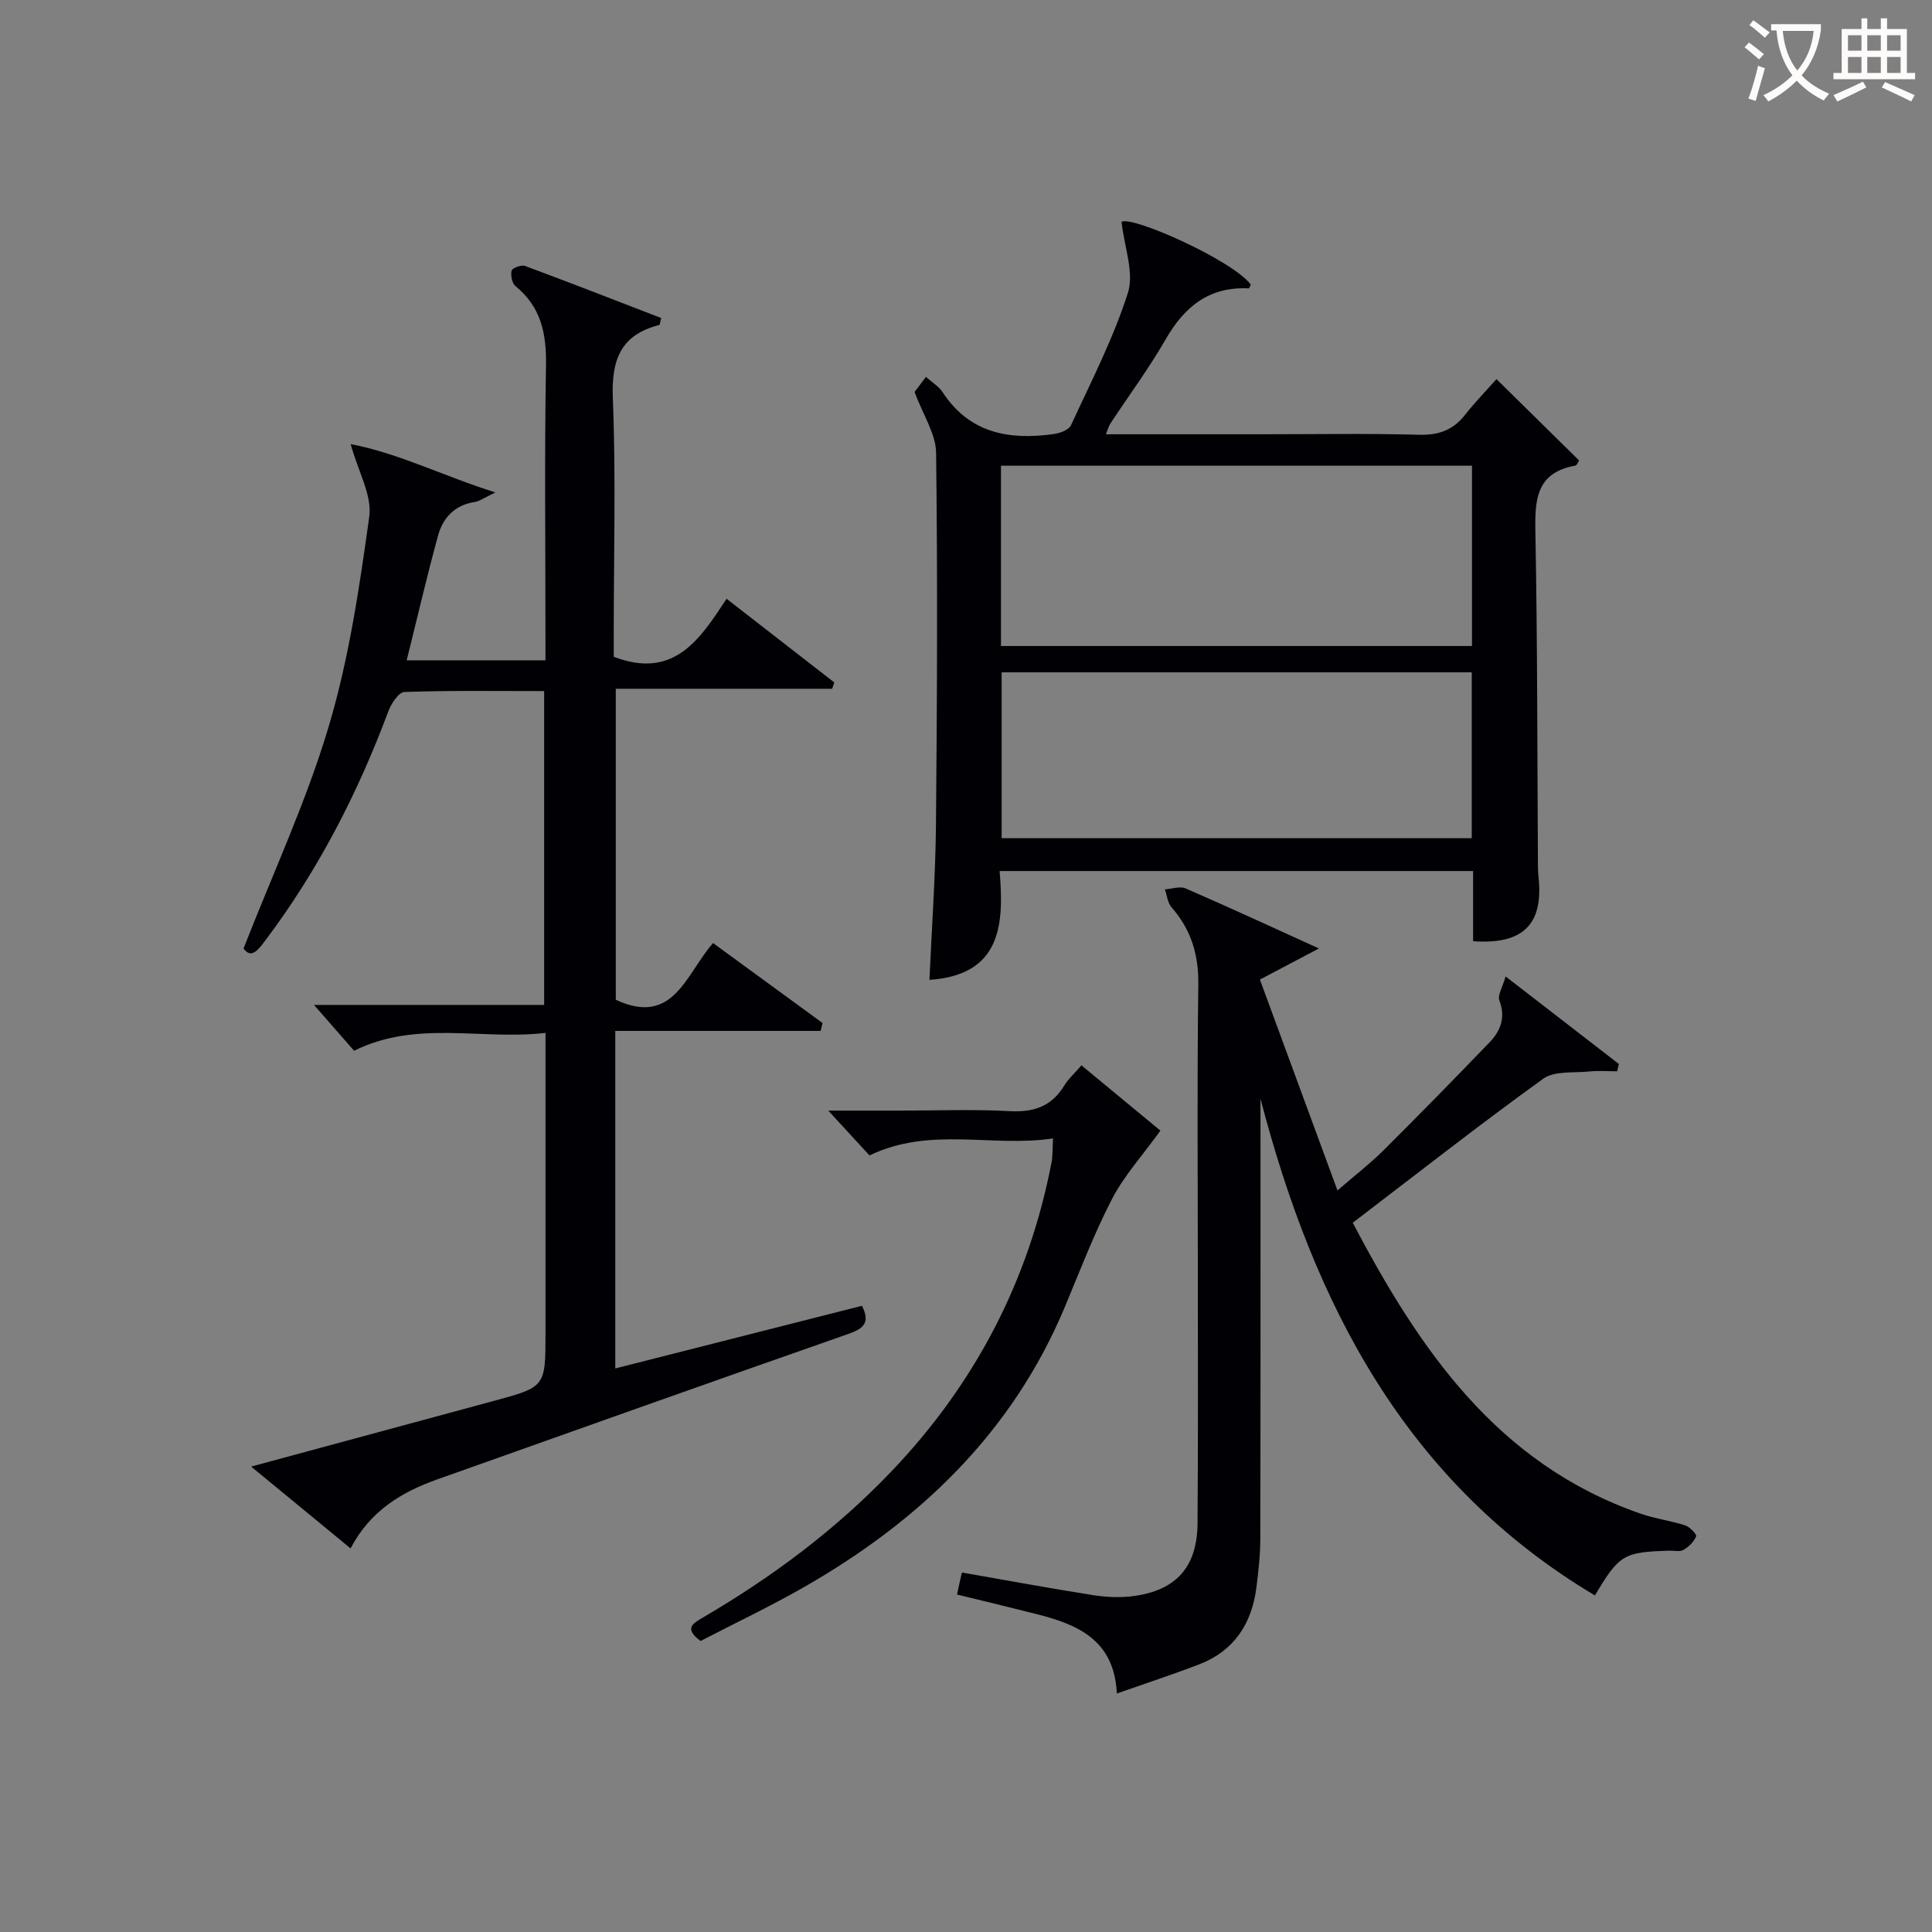
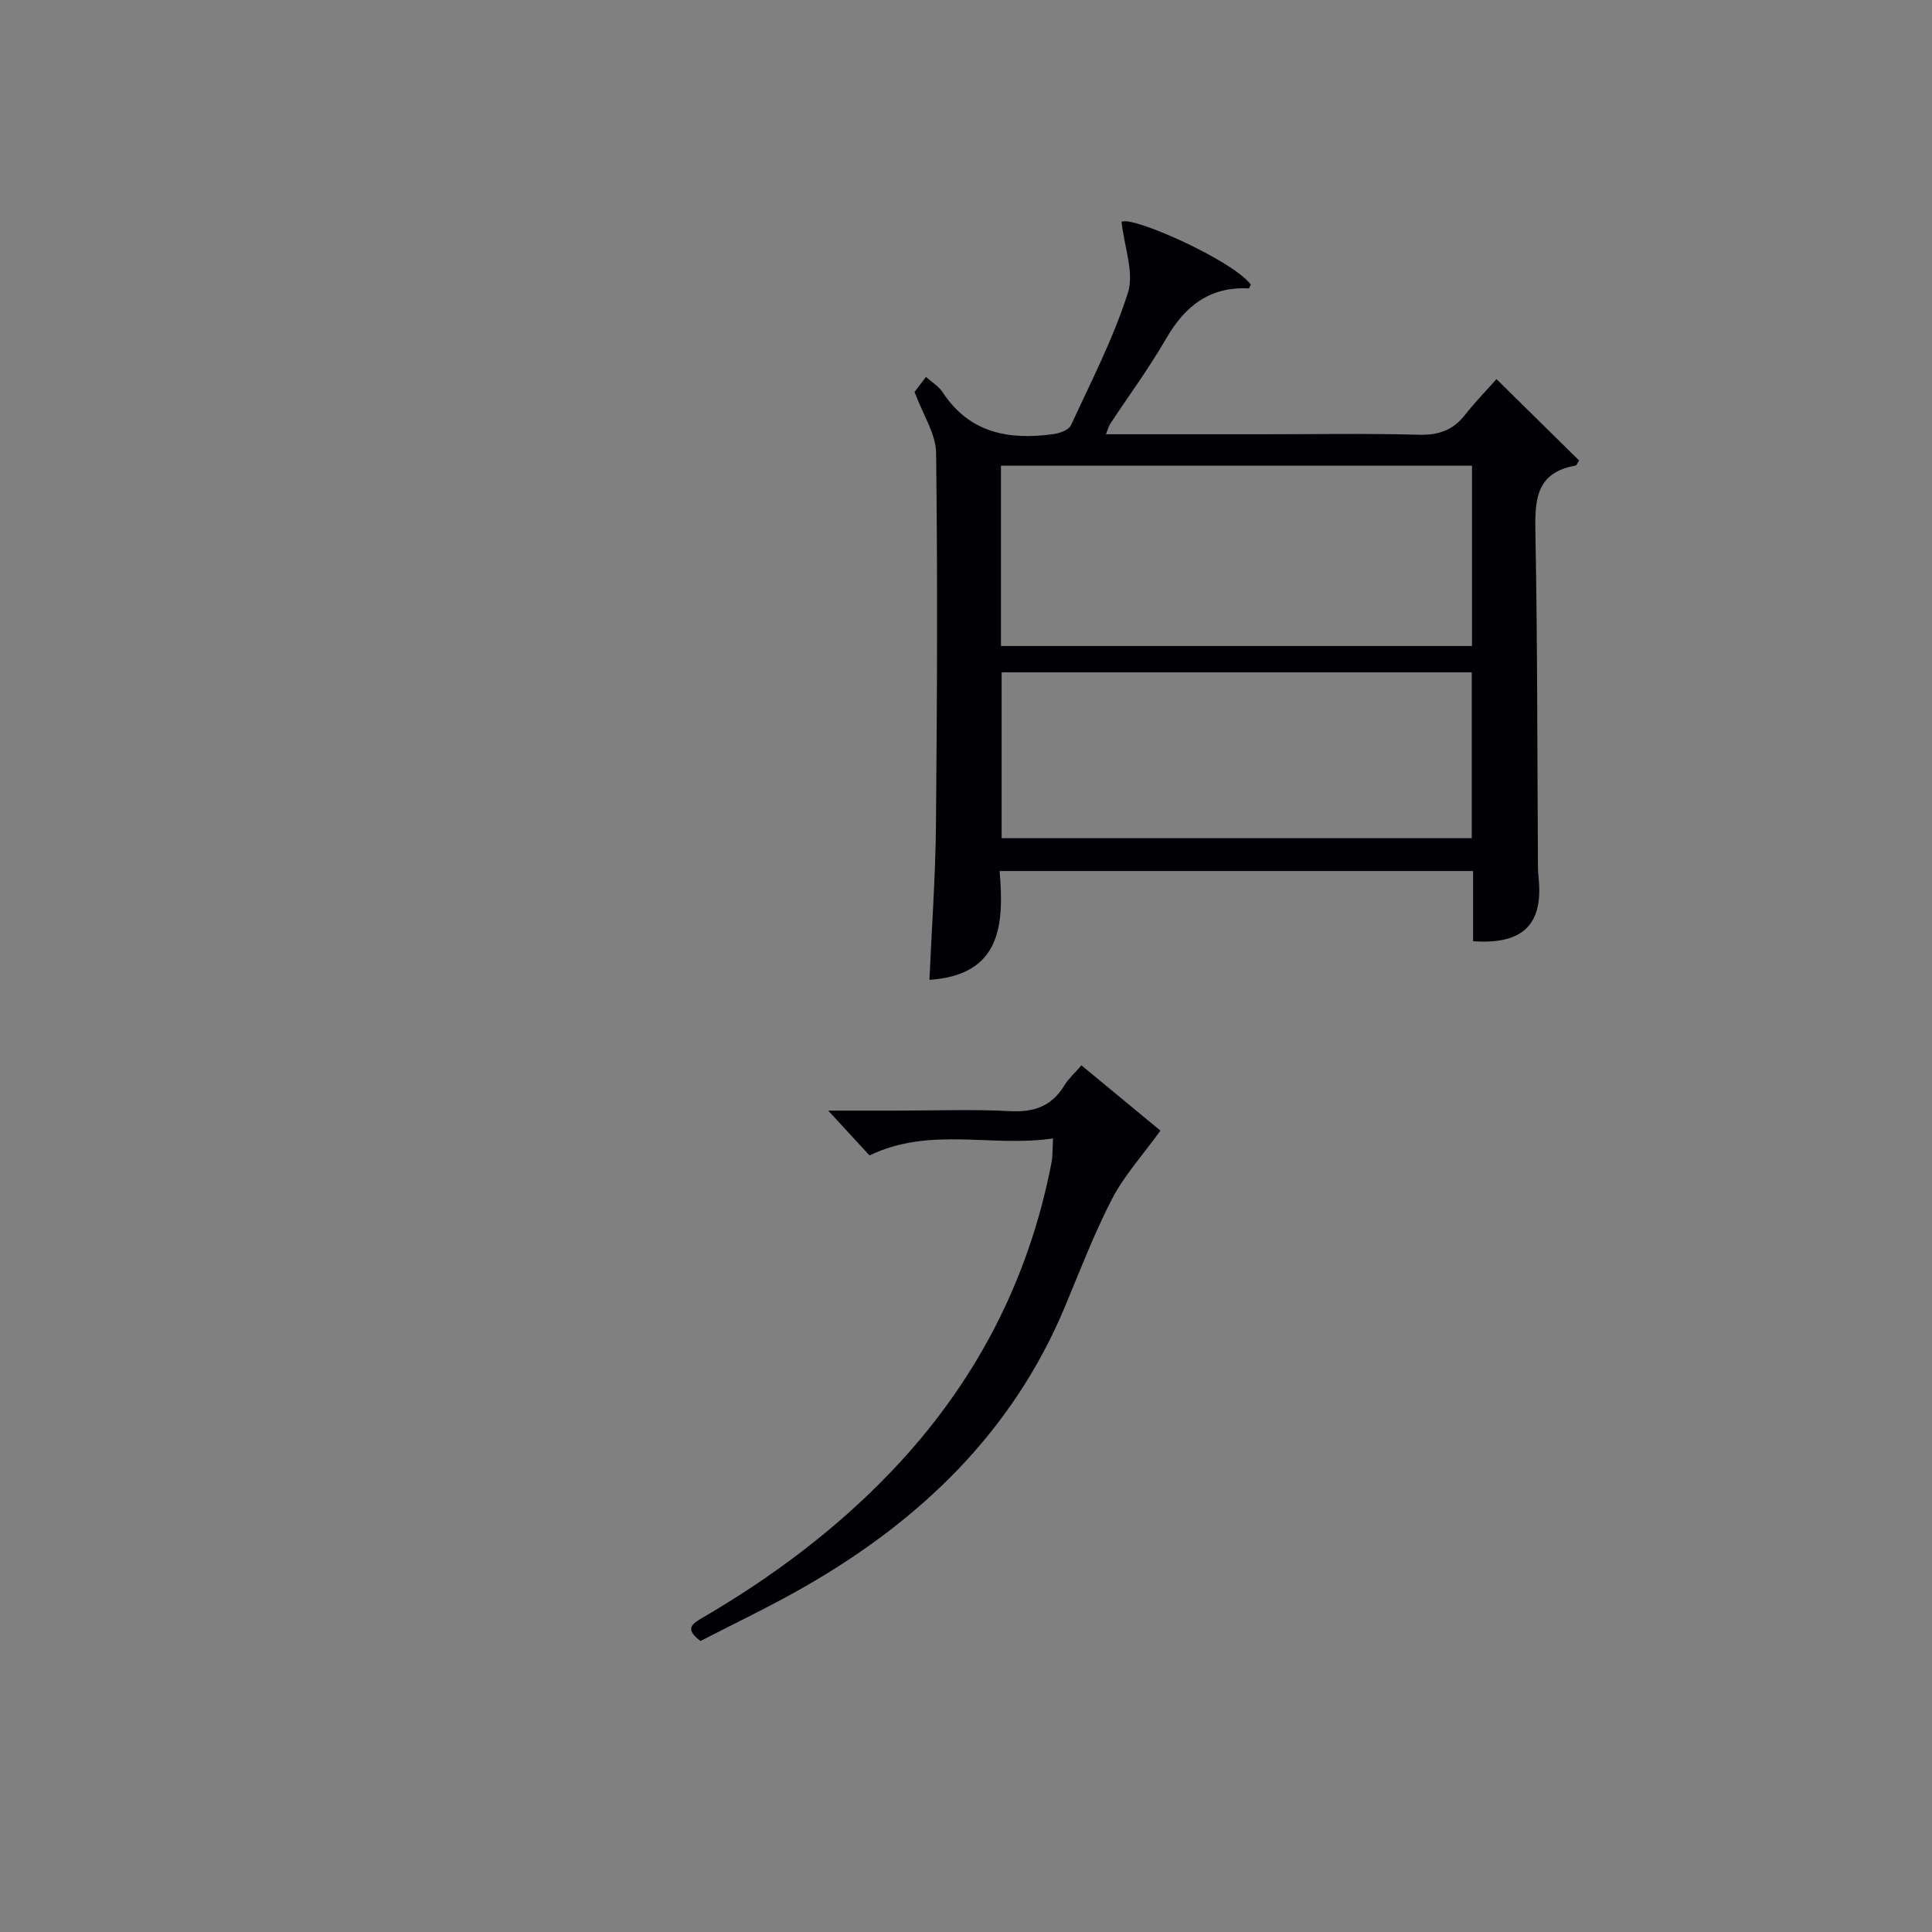
<svg xmlns="http://www.w3.org/2000/svg" enable-background="new 0 0 400 400" viewBox="0 0 400 400">
  <rect x="0" y="0" width="400" height="400" fill="#808080" stroke="none" />
  <g fill="#010105">
-     <path d="m73.31 217.55c-2.61-2.98-5.32-6.08-8.3-9.49h47.65c0-21.88 0-43.12 0-64.98-9.75 0-19.35-.14-28.95.19-1.18.04-2.73 2.45-3.33 4.05-6.32 16.93-14.5 32.83-25.38 47.3-1.5 1.99-2.94 4.02-4.58 1.76 6.13-15.7 13.04-30.52 17.65-46.02 4.19-14.07 6.36-28.81 8.38-43.4.61-4.4-2.27-9.28-3.85-15.01 10 1.9 19.05 6.57 29.96 10-2.35 1.12-3.27 1.83-4.26 1.98-4.16.63-6.61 3.27-7.62 7-2.31 8.45-4.29 17-6.48 25.78h28.73c0-1.96 0-3.73 0-5.5 0-18.49-.21-36.99.11-55.48.12-6.58-.98-12.14-6.29-16.47-.73-.59-1.06-2.24-.83-3.22.13-.54 2-1.26 2.75-.99 9.46 3.51 18.86 7.18 28.23 10.8-.25.88-.27 1.4-.42 1.44-8.07 2.05-9.92 7.31-9.6 15.26.65 16.14.19 32.32.19 48.48v4.95c12.5 4.78 17.86-3.65 23.36-12.01 7.69 5.97 15 11.65 22.3 17.32-.15.44-.3.87-.44 1.31-14.8 0-29.59 0-44.8 0v64.4c11.97 5.55 14.47-5.28 20.14-11.75 7.61 5.56 15.14 11.05 22.66 16.55-.13.55-.25 1.1-.38 1.64-14.07 0-28.14 0-42.52 0v69.88c17.17-4.36 34.15-8.67 51.07-12.97 1.82 3.6.22 4.76-2.89 5.85-28.36 9.93-56.67 20-84.98 30.07-7.37 2.62-13.89 6.45-18.01 14.31-6.82-5.61-13.36-10.99-20.58-16.94 17.35-4.69 33.76-9.14 50.17-13.58 10.77-2.91 10.77-2.91 10.77-14.09 0-18.66 0-37.32 0-55.98 0-1.79 0-3.58 0-6.14-13.42 1.55-26.67-2.73-39.63 3.7z" />
    <path d="m304.99 194.87c0-4.73 0-9.5 0-14.53-32.71 0-64.97 0-98.03 0 .93 10.97.41 21.52-14.53 22.53.47-10.7 1.25-21.41 1.35-32.13.24-25.66.35-51.32.03-76.98-.05-3.94-2.7-7.85-4.46-12.61.24-.32 1.21-1.59 2.36-3.12 1.31 1.17 2.67 1.98 3.44 3.16 5.59 8.55 13.83 9.97 23.05 8.67 1.27-.18 3.09-.85 3.53-1.81 4.17-9.04 8.78-17.98 11.79-27.42 1.33-4.17-.73-9.42-1.32-14.71 2.18-1.29 22.93 7.92 26.77 13-.15.28-.31.8-.44.79-8.11-.41-13.25 3.7-17.15 10.48-3.48 6.04-7.65 11.68-11.5 17.52-.33.5-.47 1.11-.91 2.2h32.33c10.83 0 21.67-.19 32.49.1 4.04.11 7.02-.93 9.5-4.08 2.15-2.74 4.6-5.24 6.54-7.44 6.11 6.02 11.58 11.4 17.11 16.85-.22.31-.45 1-.79 1.06-8.29 1.49-8.39 7.31-8.26 14.08.43 22.65.38 45.31.52 67.97.01 1 0 2 .11 2.99 1.1 9.87-3.08 14.17-13.53 13.43zm-.23-98.45c-32.76 0-65.1 0-97.52 0v37.33h97.52c0-12.48 0-24.72 0-37.33zm-97.38 42.78v34.34h97.33c0-11.65 0-22.89 0-34.34-32.51 0-64.74 0-97.33 0z" />
-     <path d="m198.14 330.13c.39-1.79.66-3.07.96-4.35.03-.14.22-.24.16-.19 9.1 1.59 18.03 3.24 27.01 4.66 2.76.43 5.67.57 8.42.2 8.88-1.2 13.18-6.05 13.25-15.11.13-17.33.06-34.66.06-51.99 0-19.83-.17-39.66.1-59.49.08-6.21-1.49-11.4-5.55-16.02-.81-.92-.93-2.45-1.37-3.71 1.44-.09 3.11-.7 4.29-.19 8.93 3.87 17.77 7.97 27.6 12.43-4.68 2.46-8.24 4.34-12.22 6.44 5.37 14.61 10.57 28.74 16.06 43.66 3.6-3.12 6.7-5.5 9.45-8.23 7.43-7.39 14.76-14.88 22.03-22.43 2.29-2.38 3.38-5.15 2.04-8.67-.41-1.09.66-2.74 1.29-4.98 8.36 6.46 15.9 12.29 23.44 18.12-.11.51-.22 1.01-.34 1.52-1.94 0-3.9-.16-5.82.04-3.22.33-7.18-.17-9.51 1.51-13.2 9.52-26.01 19.58-39.42 29.81 13.74 26.1 29.81 49.92 59.66 60.25 2.97 1.03 6.15 1.43 9.15 2.4.97.31 2.46 1.87 2.29 2.27-.47 1.13-1.53 2.18-2.63 2.81-.76.44-1.95.13-2.95.16-9.47.3-10.34.81-15.38 9.27-39.28-23.43-58.15-60.36-69.24-102.83v5.25c0 28.66.03 57.32-.04 85.99-.01 3.31-.39 6.63-.8 9.92-.95 7.51-4.62 13.15-11.86 15.94-5.39 2.08-10.89 3.87-17.04 6.03-.53-11.18-8.23-14.34-16.83-16.49-5.27-1.34-10.58-2.61-16.26-4z" />
    <path d="m218.02 235.7c-12.75 1.9-25.39-2.54-38 3.52-2.23-2.42-4.97-5.4-8.54-9.28h14.64c7.66 0 15.33-.3 22.97.11 4.98.27 8.65-1 11.27-5.32.85-1.39 2.13-2.52 3.54-4.16 5.87 4.85 11.66 9.63 16.35 13.51-3.73 5.18-7.51 9.32-10 14.12-3.73 7.2-6.63 14.84-9.77 22.35-10.87 26.01-30.03 44.32-54.03 58.05-7.04 4.03-14.39 7.51-21.41 11.15-3.48-2.59-1.61-3.64.49-4.86 14.29-8.35 27.45-18.15 38.93-30.15 17.33-18.12 28.5-39.43 33.25-64.07.25-1.3.18-2.65.31-4.97z" />
  </g>
-   <path d="m362.1 8.8c1.1.8 2.1 1.6 3.1 2.4l-1 1.1c-1.3-1.1-2.3-2-3-2.5zm1.9 4.8c.5.2.9.4 1.4.5-.6 2.3-1.3 4.5-1.9 6.8l-1.5-.5c.8-2.1 1.4-4.3 2-6.8zm-1-9.4c1.3.9 2.4 1.8 3.4 2.5l-1 1.1c-1.4-1.2-2.4-2.1-3.2-2.6zm3.7 2.2v-1.4h10.3v1.2c-.5 3.6-1.8 6.8-4 9.4 1.5 1.6 3.4 2.8 5.7 3.8-.3.4-.7.8-1.1 1.4-2.3-1.1-4.1-2.5-5.6-4.1-1.6 1.6-3.6 3.1-5.9 4.3-.3-.5-.7-.9-1-1.3 2.4-1.1 4.4-2.5 6-4.1-1.9-2.5-3-5.6-3.3-9.3h-1.1zm8.8 0h-6.4c.3 3.3 1.3 6 3 8.2 2-2.3 3.1-5.1 3.4-8.2z" fill="#fcfbfa" />
-   <path d="m385.3 3.8h1.3v2.2h2.8v-2.2h1.3v2.2h4.1v9.1h1.7v1.3h-16.9v-1.3h1.7v-9.1h4.1v-2.2zm.4 13.1.7 1.2c-1.8.9-3.8 1.9-6 2.9-.2-.4-.5-.8-.8-1.3 2.3-1 4.3-1.9 6.1-2.8zm-3.1-6.4h2.8v-3.2h-2.8zm0 4.6h2.8v-3.3h-2.8zm4-4.6h2.8v-3.2h-2.8zm0 4.6h2.8v-3.3h-2.8zm3.7 1.9c2.1.9 4.1 1.8 6.1 2.7l-.7 1.3c-2.2-1.1-4.2-2-6.1-2.9zm3.2-9.7h-2.8v3.2h2.8zm-2.8 7.8h2.8v-3.3h-2.8z" fill="#fcfbfa" />
</svg>